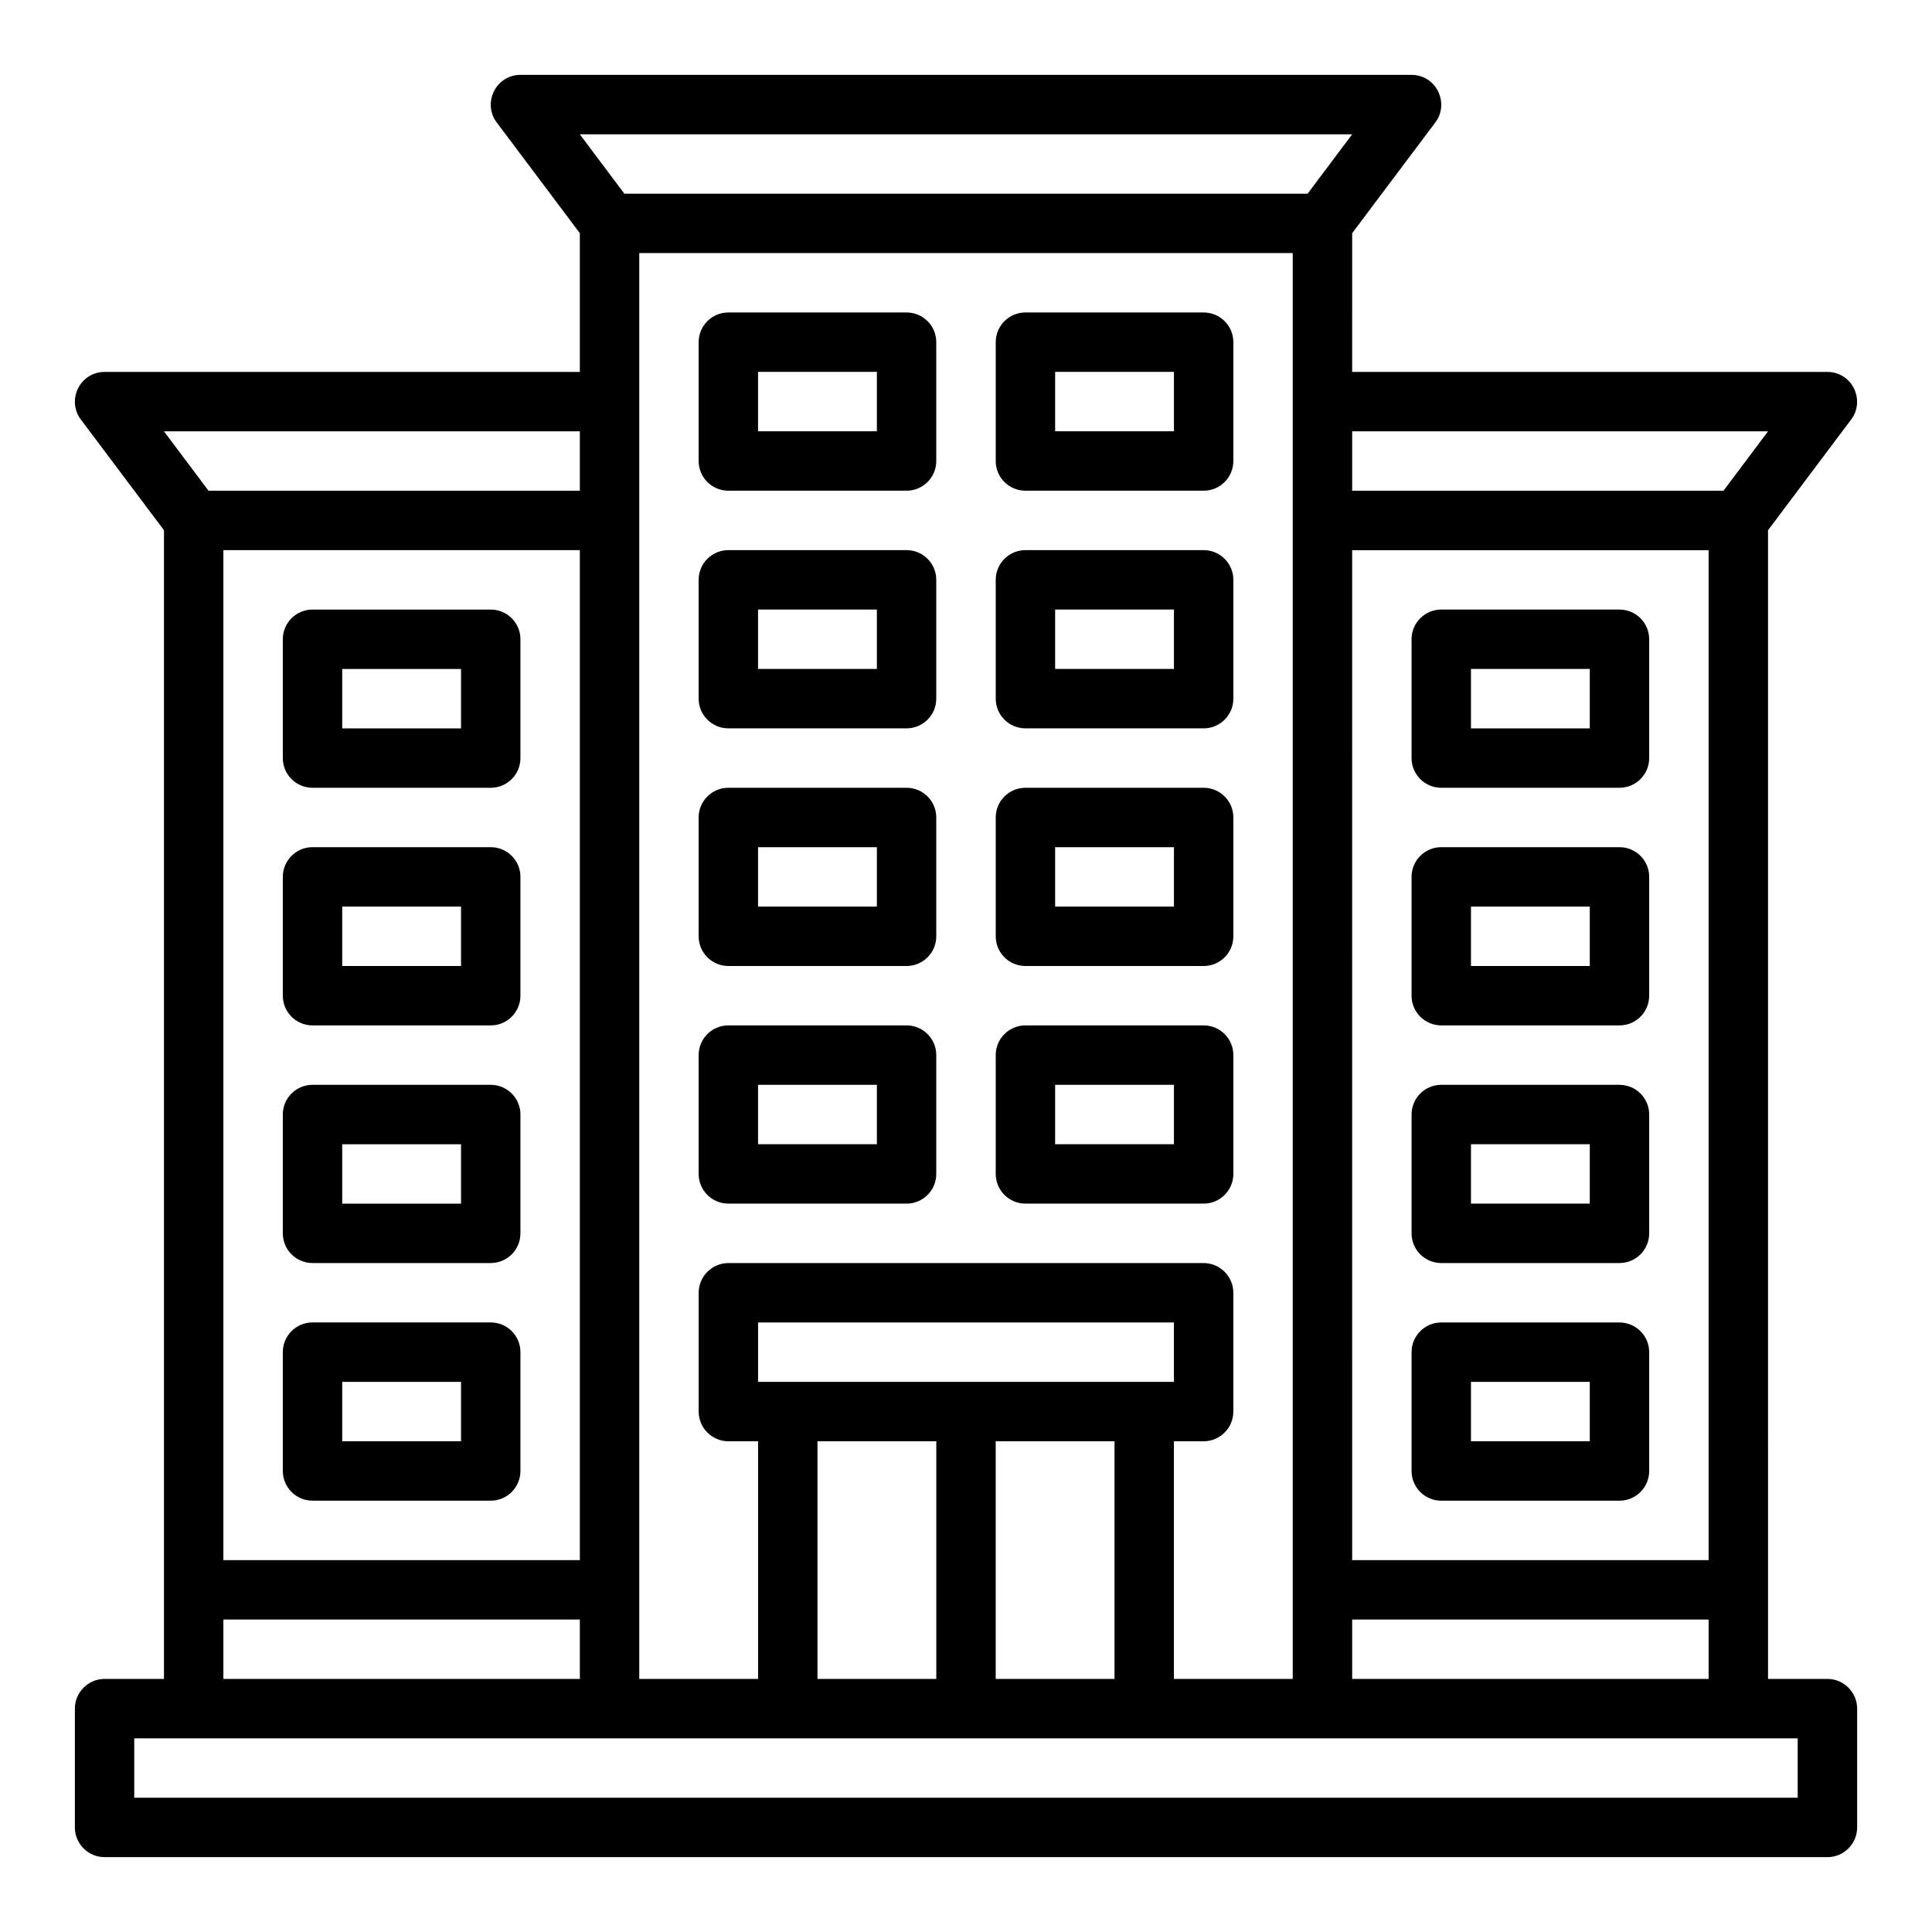
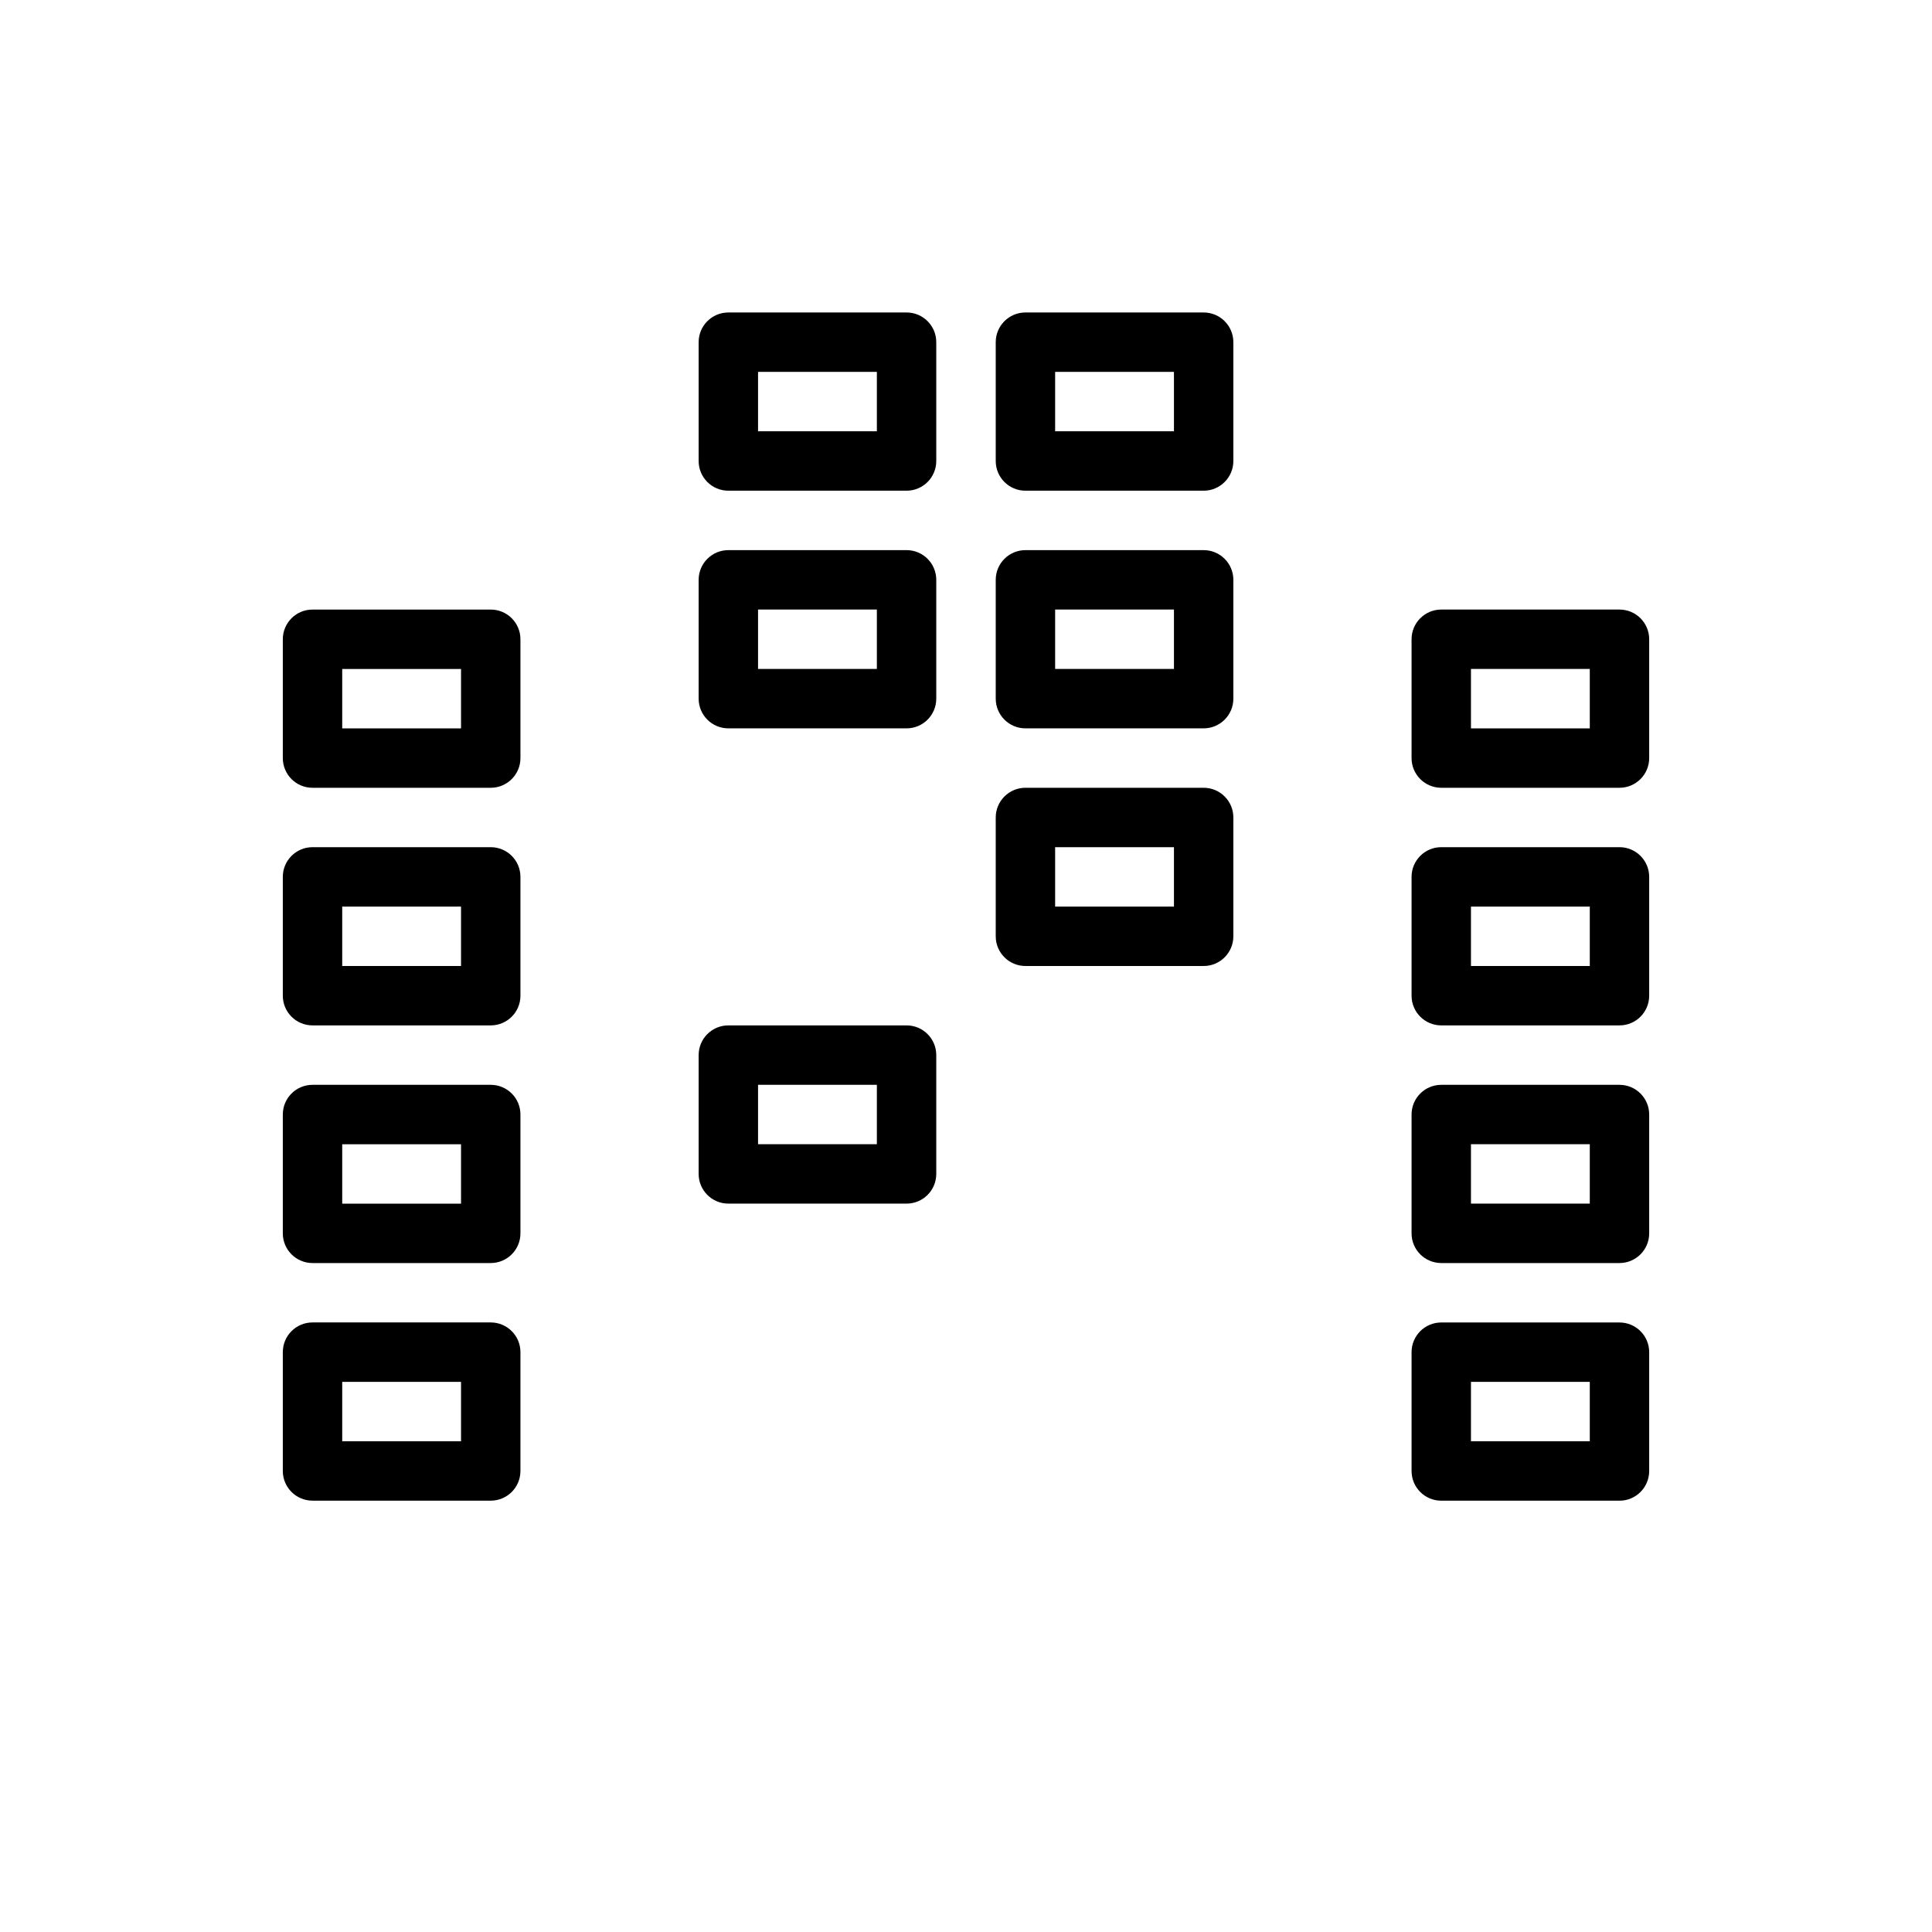
<svg xmlns="http://www.w3.org/2000/svg" fill="#000000" width="800px" height="800px" version="1.1" viewBox="144 144 512 512">
  <g>
-     <path d="m628.29 588.93h-15.742l-0.004-304.41 22.043-29.363c1.812-2.363 2.047-5.59 0.707-8.266-1.34-2.676-4.016-4.328-7.008-4.328h-125.95l0.004-36.762 22.043-29.363c1.812-2.363 2.047-5.59 0.707-8.266-1.34-2.676-4.016-4.328-7.008-4.328l-236.16-0.004c-2.992 0-5.668 1.652-7.008 4.328-1.34 2.676-1.102 5.902 0.707 8.266l22.043 29.363v36.762l-125.95 0.004c-2.992 0-5.668 1.652-7.008 4.328s-1.102 5.902 0.707 8.266l22.043 29.363v304.41h-15.742c-4.328 0-7.871 3.543-7.871 7.871v31.488c0 4.328 3.543 7.871 7.871 7.871l456.58 0.004c4.328 0 7.871-3.543 7.871-7.871v-31.488c0-4.328-3.543-7.871-7.871-7.871zm-15.742-330.62-11.809 15.742h-98.398v-15.742zm-110.21 299.14-0.004-267.65h94.465v267.65h-94.465zm94.465 15.742v15.742h-94.465v-15.742zm-94.469-393.6-11.809 15.742h-181.06l-11.809-15.742zm-157.44 330.62v-15.742h110.21v15.742zm94.465 15.742v62.977h-31.488v-62.977zm-47.23 0v62.977h-31.488v-62.977zm62.977 0h7.871c4.328 0 7.871-3.543 7.871-7.871v-31.488c0-4.328-3.543-7.871-7.871-7.871h-125.95c-4.328 0-7.871 3.543-7.871 7.871v31.488c0 4.328 3.543 7.871 7.871 7.871h7.871v62.977h-31.488v-377.86h173.18v377.86h-31.488v-62.977zm-157.44-267.65v15.742l-98.402 0.004-11.809-15.742h110.21zm-94.465 299.14v-267.65h94.465v267.65zm94.465 15.742v15.742l-94.465 0.004v-15.742h94.465zm322.75 47.23-440.84 0.004v-15.742h440.83v15.742z" />
    <path d="m384.25 415.74h-47.23c-4.352 0-7.871 3.527-7.871 7.871v31.488c0 4.344 3.519 7.871 7.871 7.871h47.23c4.352 0 7.871-3.527 7.871-7.871v-31.488c0-4.344-3.519-7.871-7.871-7.871zm-7.871 31.488h-31.488v-15.742h31.488z" />
-     <path d="m462.98 415.74h-47.23c-4.352 0-7.871 3.527-7.871 7.871v31.488c0 4.344 3.519 7.871 7.871 7.871h47.23c4.352 0 7.871-3.527 7.871-7.871v-31.488c0-4.344-3.519-7.871-7.871-7.871zm-7.871 31.488h-31.488v-15.742h31.488z" />
-     <path d="m384.25 352.77h-47.23c-4.352 0-7.871 3.527-7.871 7.871v31.488c0 4.344 3.519 7.871 7.871 7.871h47.23c4.352 0 7.871-3.527 7.871-7.871v-31.488c0-4.344-3.519-7.871-7.871-7.871zm-7.871 31.488h-31.488v-15.742h31.488z" />
    <path d="m462.98 352.77h-47.23c-4.352 0-7.871 3.527-7.871 7.871v31.488c0 4.344 3.519 7.871 7.871 7.871h47.23c4.352 0 7.871-3.527 7.871-7.871v-31.488c0-4.344-3.519-7.871-7.871-7.871zm-7.871 31.488h-31.488v-15.742h31.488z" />
    <path d="m384.25 289.79h-47.23c-4.352 0-7.871 3.527-7.871 7.871v31.488c0 4.344 3.519 7.871 7.871 7.871h47.23c4.352 0 7.871-3.527 7.871-7.871v-31.488c0-4.344-3.519-7.871-7.871-7.871zm-7.871 31.488h-31.488v-15.742h31.488z" />
    <path d="m462.98 289.79h-47.23c-4.352 0-7.871 3.527-7.871 7.871v31.488c0 4.344 3.519 7.871 7.871 7.871h47.23c4.352 0 7.871-3.527 7.871-7.871v-31.488c0-4.344-3.519-7.871-7.871-7.871zm-7.871 31.488h-31.488v-15.742h31.488z" />
    <path d="m384.25 226.81h-47.23c-4.352 0-7.871 3.527-7.871 7.871v31.488c0 4.344 3.519 7.871 7.871 7.871h47.23c4.352 0 7.871-3.527 7.871-7.871v-31.488c0-4.344-3.519-7.871-7.871-7.871zm-7.871 31.488h-31.488v-15.742h31.488z" />
    <path d="m462.98 226.81h-47.23c-4.352 0-7.871 3.527-7.871 7.871v31.488c0 4.344 3.519 7.871 7.871 7.871h47.23c4.352 0 7.871-3.527 7.871-7.871v-31.488c0-4.344-3.519-7.871-7.871-7.871zm-7.871 31.488h-31.488v-15.742h31.488z" />
    <path d="m525.95 415.74h47.23c4.352 0 7.871-3.527 7.871-7.871v-31.488c0-4.344-3.519-7.871-7.871-7.871h-47.23c-4.352 0-7.871 3.527-7.871 7.871v31.488c0 4.344 3.519 7.871 7.871 7.871zm7.871-31.488h31.488v15.742h-31.488z" />
    <path d="m525.95 478.72h47.23c4.352 0 7.871-3.527 7.871-7.871v-31.488c0-4.344-3.519-7.871-7.871-7.871h-47.23c-4.352 0-7.871 3.527-7.871 7.871v31.488c0 4.344 3.519 7.871 7.871 7.871zm7.871-31.488h31.488v15.742h-31.488z" />
    <path d="m525.95 541.7h47.23c4.352 0 7.871-3.527 7.871-7.871v-31.488c0-4.344-3.519-7.871-7.871-7.871h-47.23c-4.352 0-7.871 3.527-7.871 7.871v31.488c0 4.344 3.519 7.871 7.871 7.871zm7.871-31.488h31.488v15.742h-31.488z" />
    <path d="m525.95 352.77h47.23c4.352 0 7.871-3.527 7.871-7.871v-31.488c0-4.344-3.519-7.871-7.871-7.871h-47.23c-4.352 0-7.871 3.527-7.871 7.871v31.488c0 4.344 3.519 7.871 7.871 7.871zm7.871-31.488h31.488v15.742h-31.488z" />
    <path d="m274.05 368.51h-47.23c-4.352 0-7.871 3.527-7.871 7.871v31.488c0 4.344 3.519 7.871 7.871 7.871h47.23c4.352 0 7.871-3.527 7.871-7.871v-31.488c0-4.344-3.519-7.871-7.871-7.871zm-7.871 31.488h-31.488v-15.742h31.488z" />
    <path d="m274.05 431.49h-47.23c-4.352 0-7.871 3.527-7.871 7.871v31.488c0 4.344 3.519 7.871 7.871 7.871h47.23c4.352 0 7.871-3.527 7.871-7.871v-31.488c0-4.344-3.519-7.871-7.871-7.871zm-7.871 31.488h-31.488v-15.742h31.488z" />
    <path d="m274.05 494.46h-47.23c-4.352 0-7.871 3.527-7.871 7.871v31.488c0 4.344 3.519 7.871 7.871 7.871h47.23c4.352 0 7.871-3.527 7.871-7.871v-31.488c0-4.344-3.519-7.871-7.871-7.871zm-7.871 31.488h-31.488v-15.742h31.488z" />
    <path d="m274.05 305.54h-47.23c-4.352 0-7.871 3.527-7.871 7.871v31.488c0 4.344 3.519 7.871 7.871 7.871h47.23c4.352 0 7.871-3.527 7.871-7.871v-31.488c0-4.344-3.519-7.871-7.871-7.871zm-7.871 31.488h-31.488v-15.742h31.488z" />
  </g>
</svg>